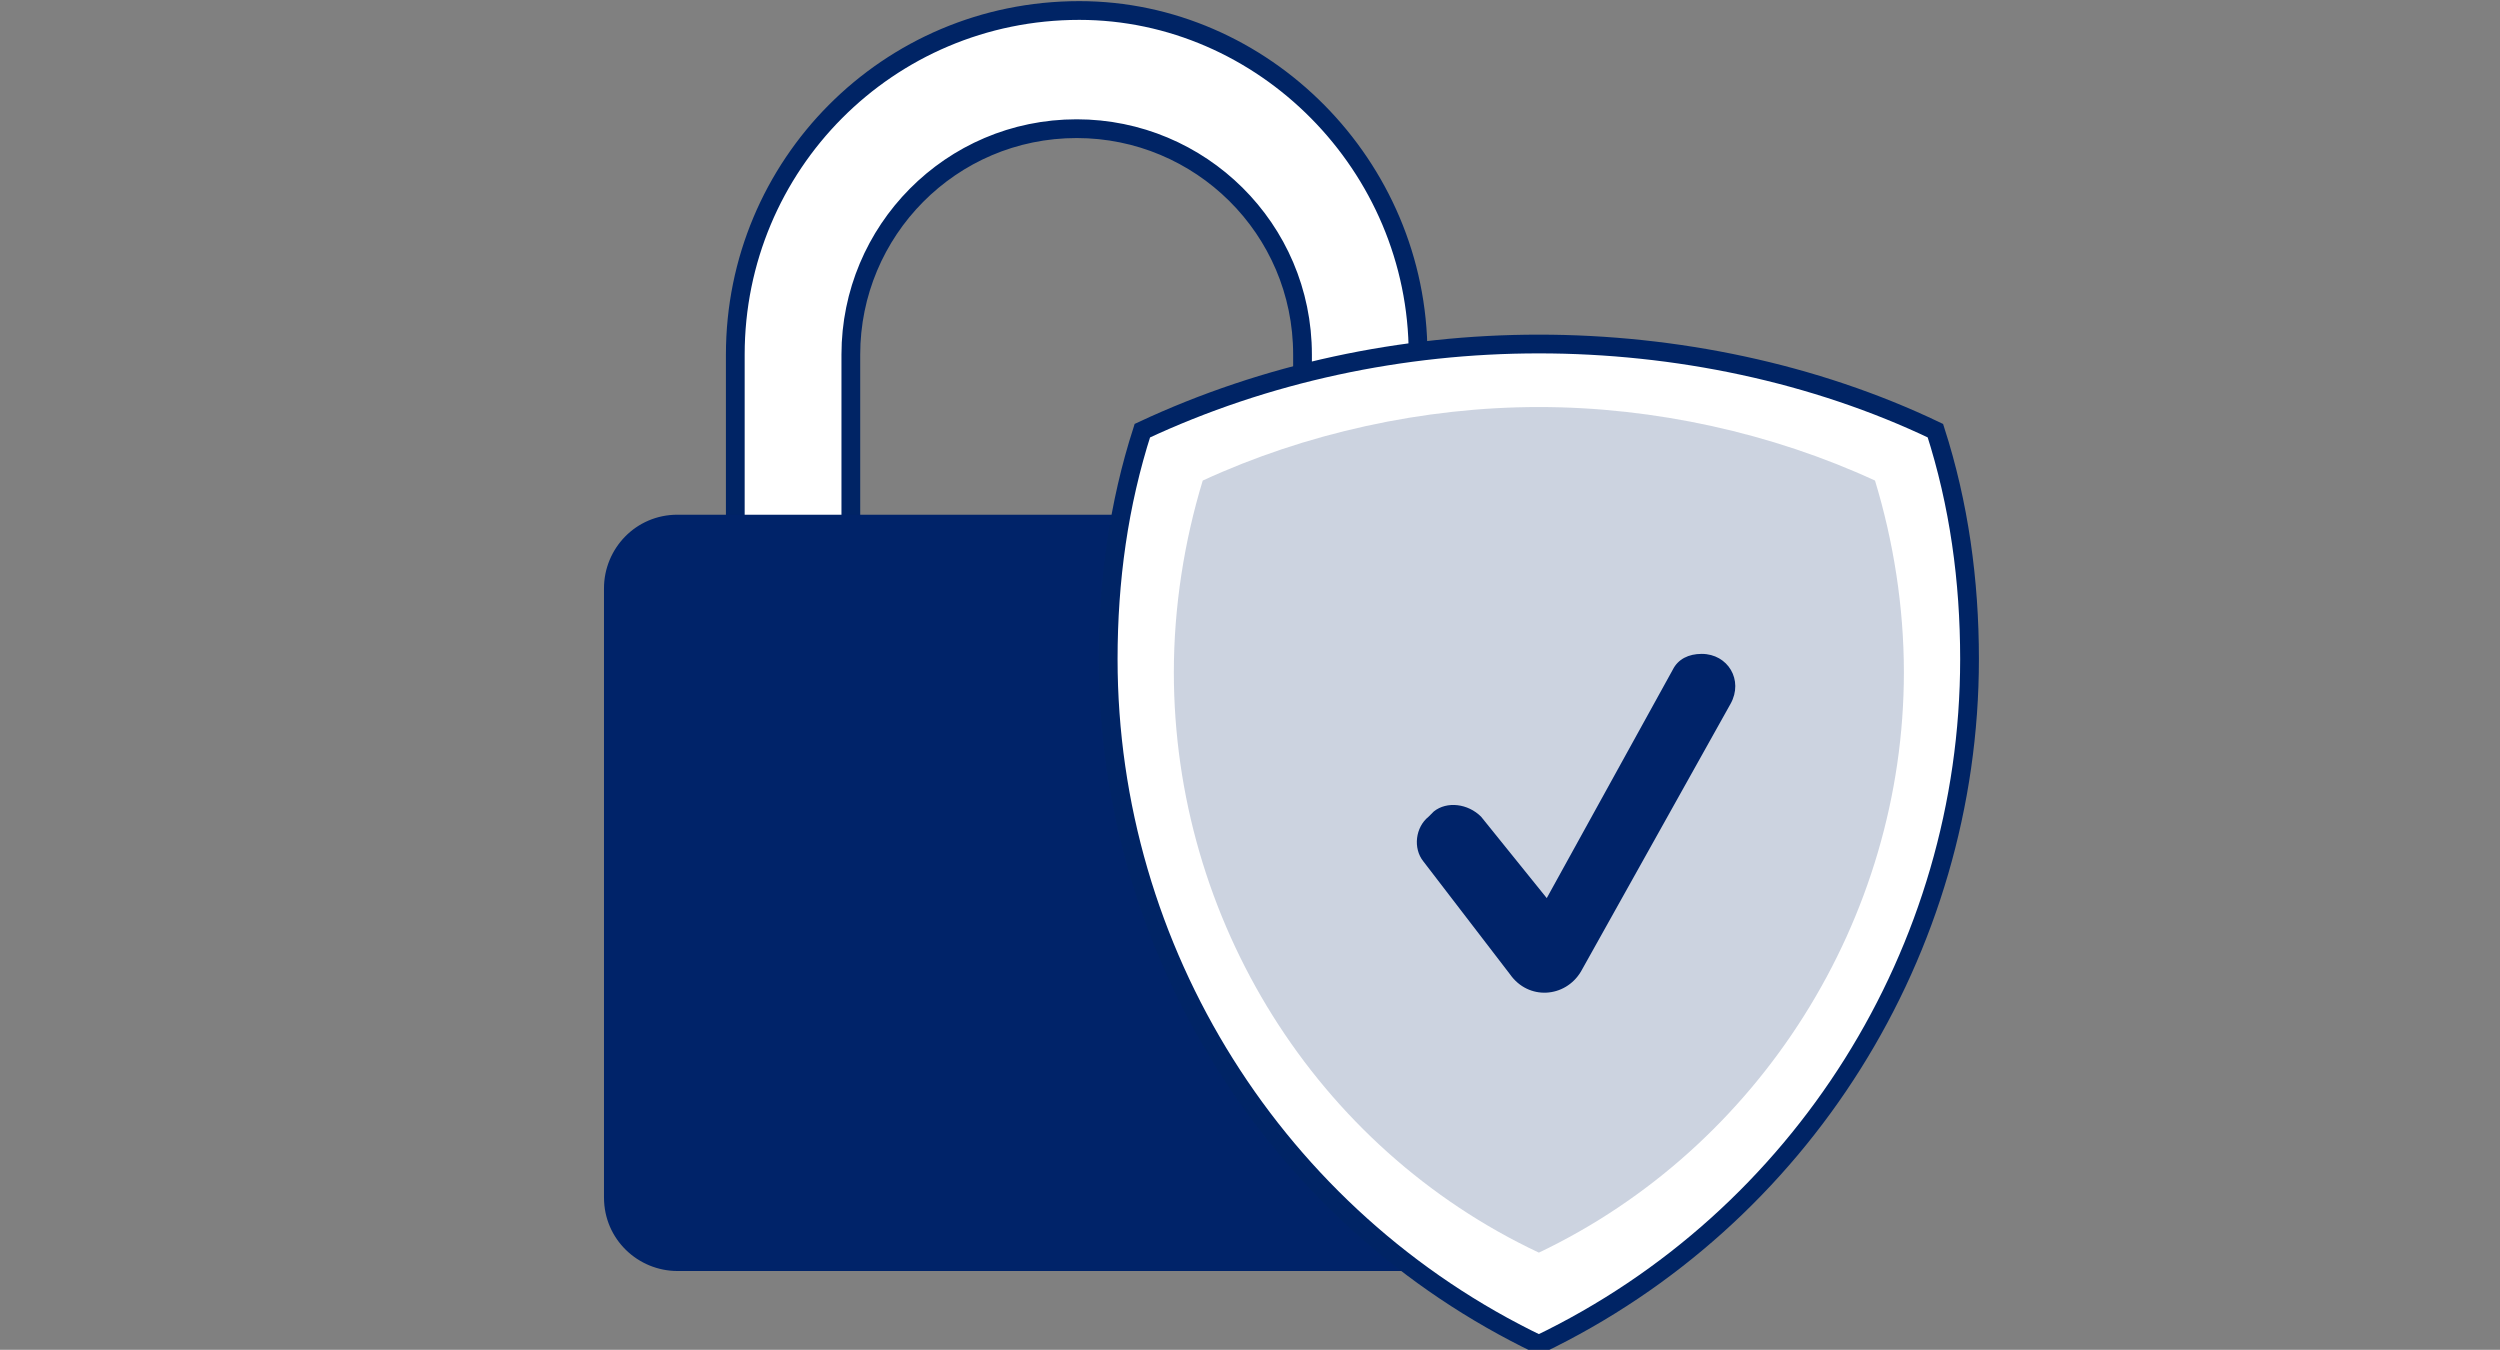
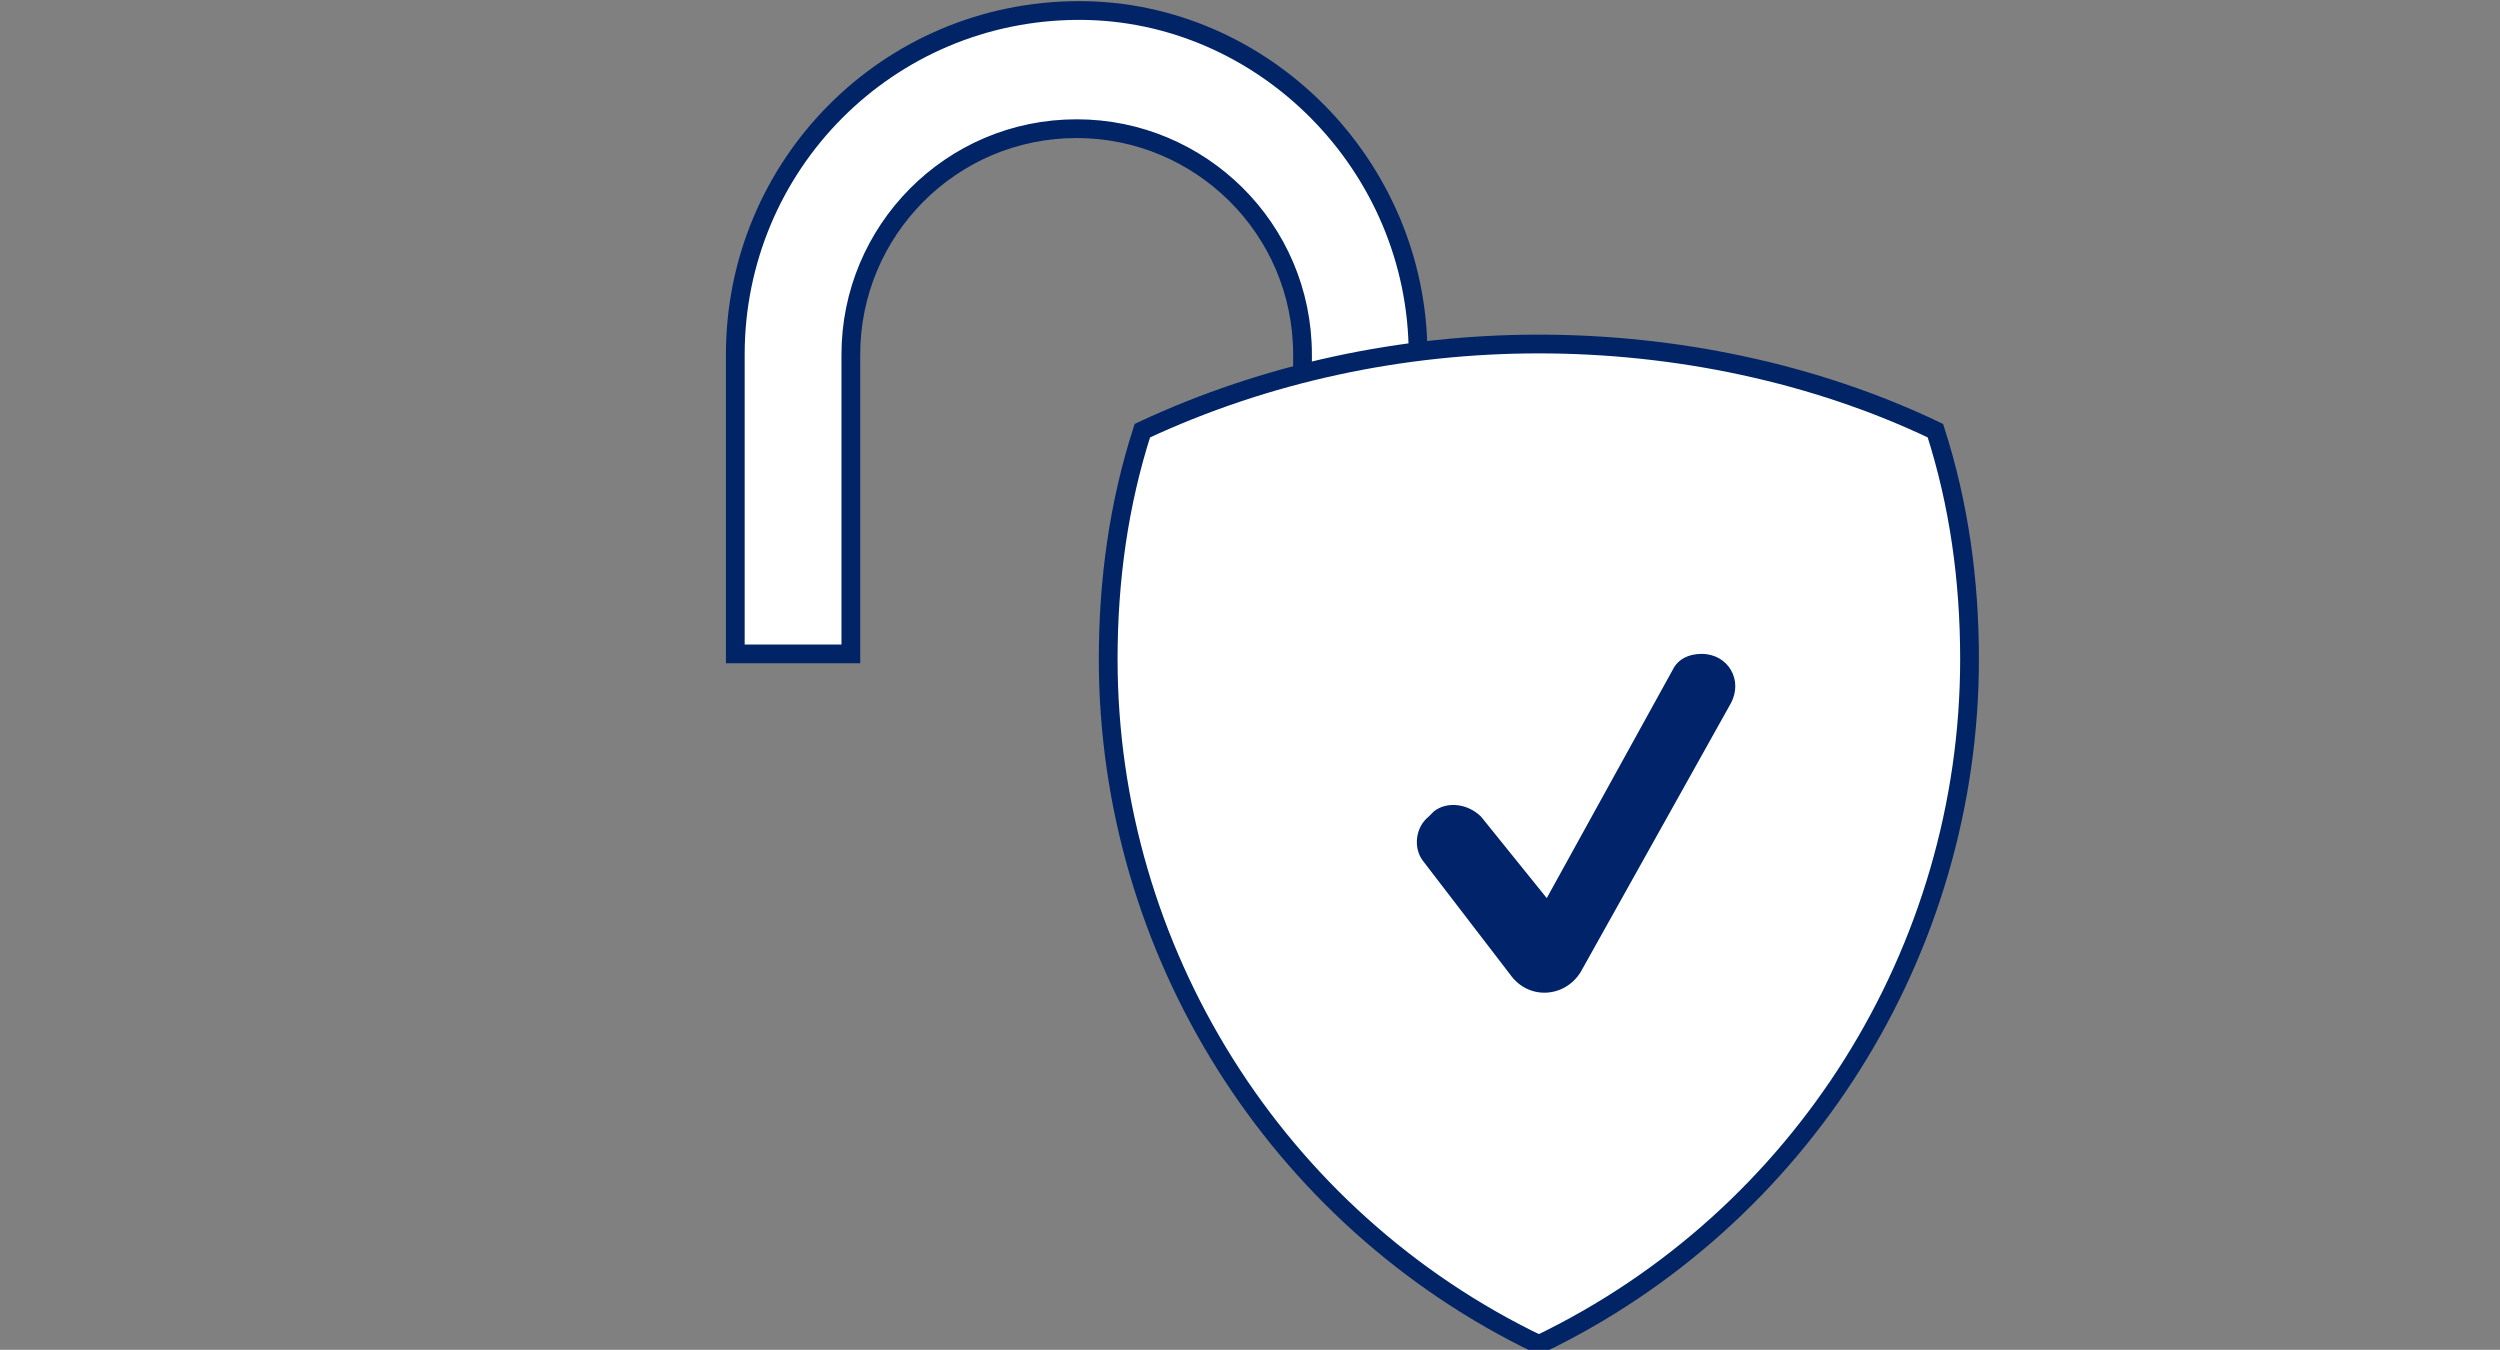
<svg xmlns="http://www.w3.org/2000/svg" id="Layer_1" x="0px" y="0px" viewBox="0 0 95.2 51.4" style="enable-background:new 0 0 95.2 51.4;" xml:space="preserve">
  <rect x="0" y="0" width="95.2" height="51.4" fill="#808080" stroke="none" />
  <style type="text/css">	.st0{fill-rule:evenodd;clip-rule:evenodd;fill:#FFFFFF;stroke:#002465;stroke-width:0.714;stroke-miterlimit:10;}	.st1{fill-rule:evenodd;clip-rule:evenodd;fill:#002369;}	.st2{opacity:0.2;fill-rule:evenodd;clip-rule:evenodd;fill:#002465;}	.st3{fill:#002369;}</style>
  <g id="a" />
  <path class="st0" d="M54,13.5v11.4h-4.4V13.5c0-4.8-3.9-8.6-8.6-8.6c-4.8,0-8.6,3.9-8.6,8.6v11.4h-4.4V13.5 c0-7.2,5.8-13.1,13.1-13.1C48.1,0.4,54,6.3,54,13.5z" />
-   <path class="st1" d="M56.1,48.4H25.8c-1.5,0-2.8-1.2-2.8-2.8V22.4c0-1.5,1.2-2.8,2.8-2.8h30.2c1.5,0,2.8,1.2,2.8,2.8v23.3 C58.8,47.2,57.6,48.4,56.1,48.4z" />
  <g>
    <path class="st0" d="M75,25.1c0,11.1-6.4,21.3-16.4,26.1c-10-4.8-16.4-15-16.4-26.1c0-3,0.4-5.9,1.3-8.7c4.7-2.2,9.9-3.3,15.1-3.3  c5.2,0,10.5,1.1,15.1,3.3C74.6,19.2,75,22.1,75,25.1z" />
-     <path class="st2" d="M72.5,25.6c0,9.4-5.5,18.1-13.9,22.1C50.1,43.7,44.7,35,44.7,25.6c0-2.5,0.4-5,1.1-7.3  c3.9-1.8,8.4-2.8,12.8-2.8c4.4,0,8.9,1,12.8,2.8C72.1,20.6,72.5,23.1,72.5,25.6z" />
  </g>
  <path class="st3" d="M57.5,37.1l-3.3-4.3c-0.4-0.5-0.3-1.3,0.2-1.7l0.2-0.2c0.5-0.4,1.3-0.3,1.8,0.2l2.5,3.1l4.8-8.7 c0.2-0.4,0.6-0.6,1.1-0.6l0,0c1,0,1.6,1,1.1,1.9l-5.7,10.2C59.6,38,58.2,38.1,57.5,37.1z" />
</svg>